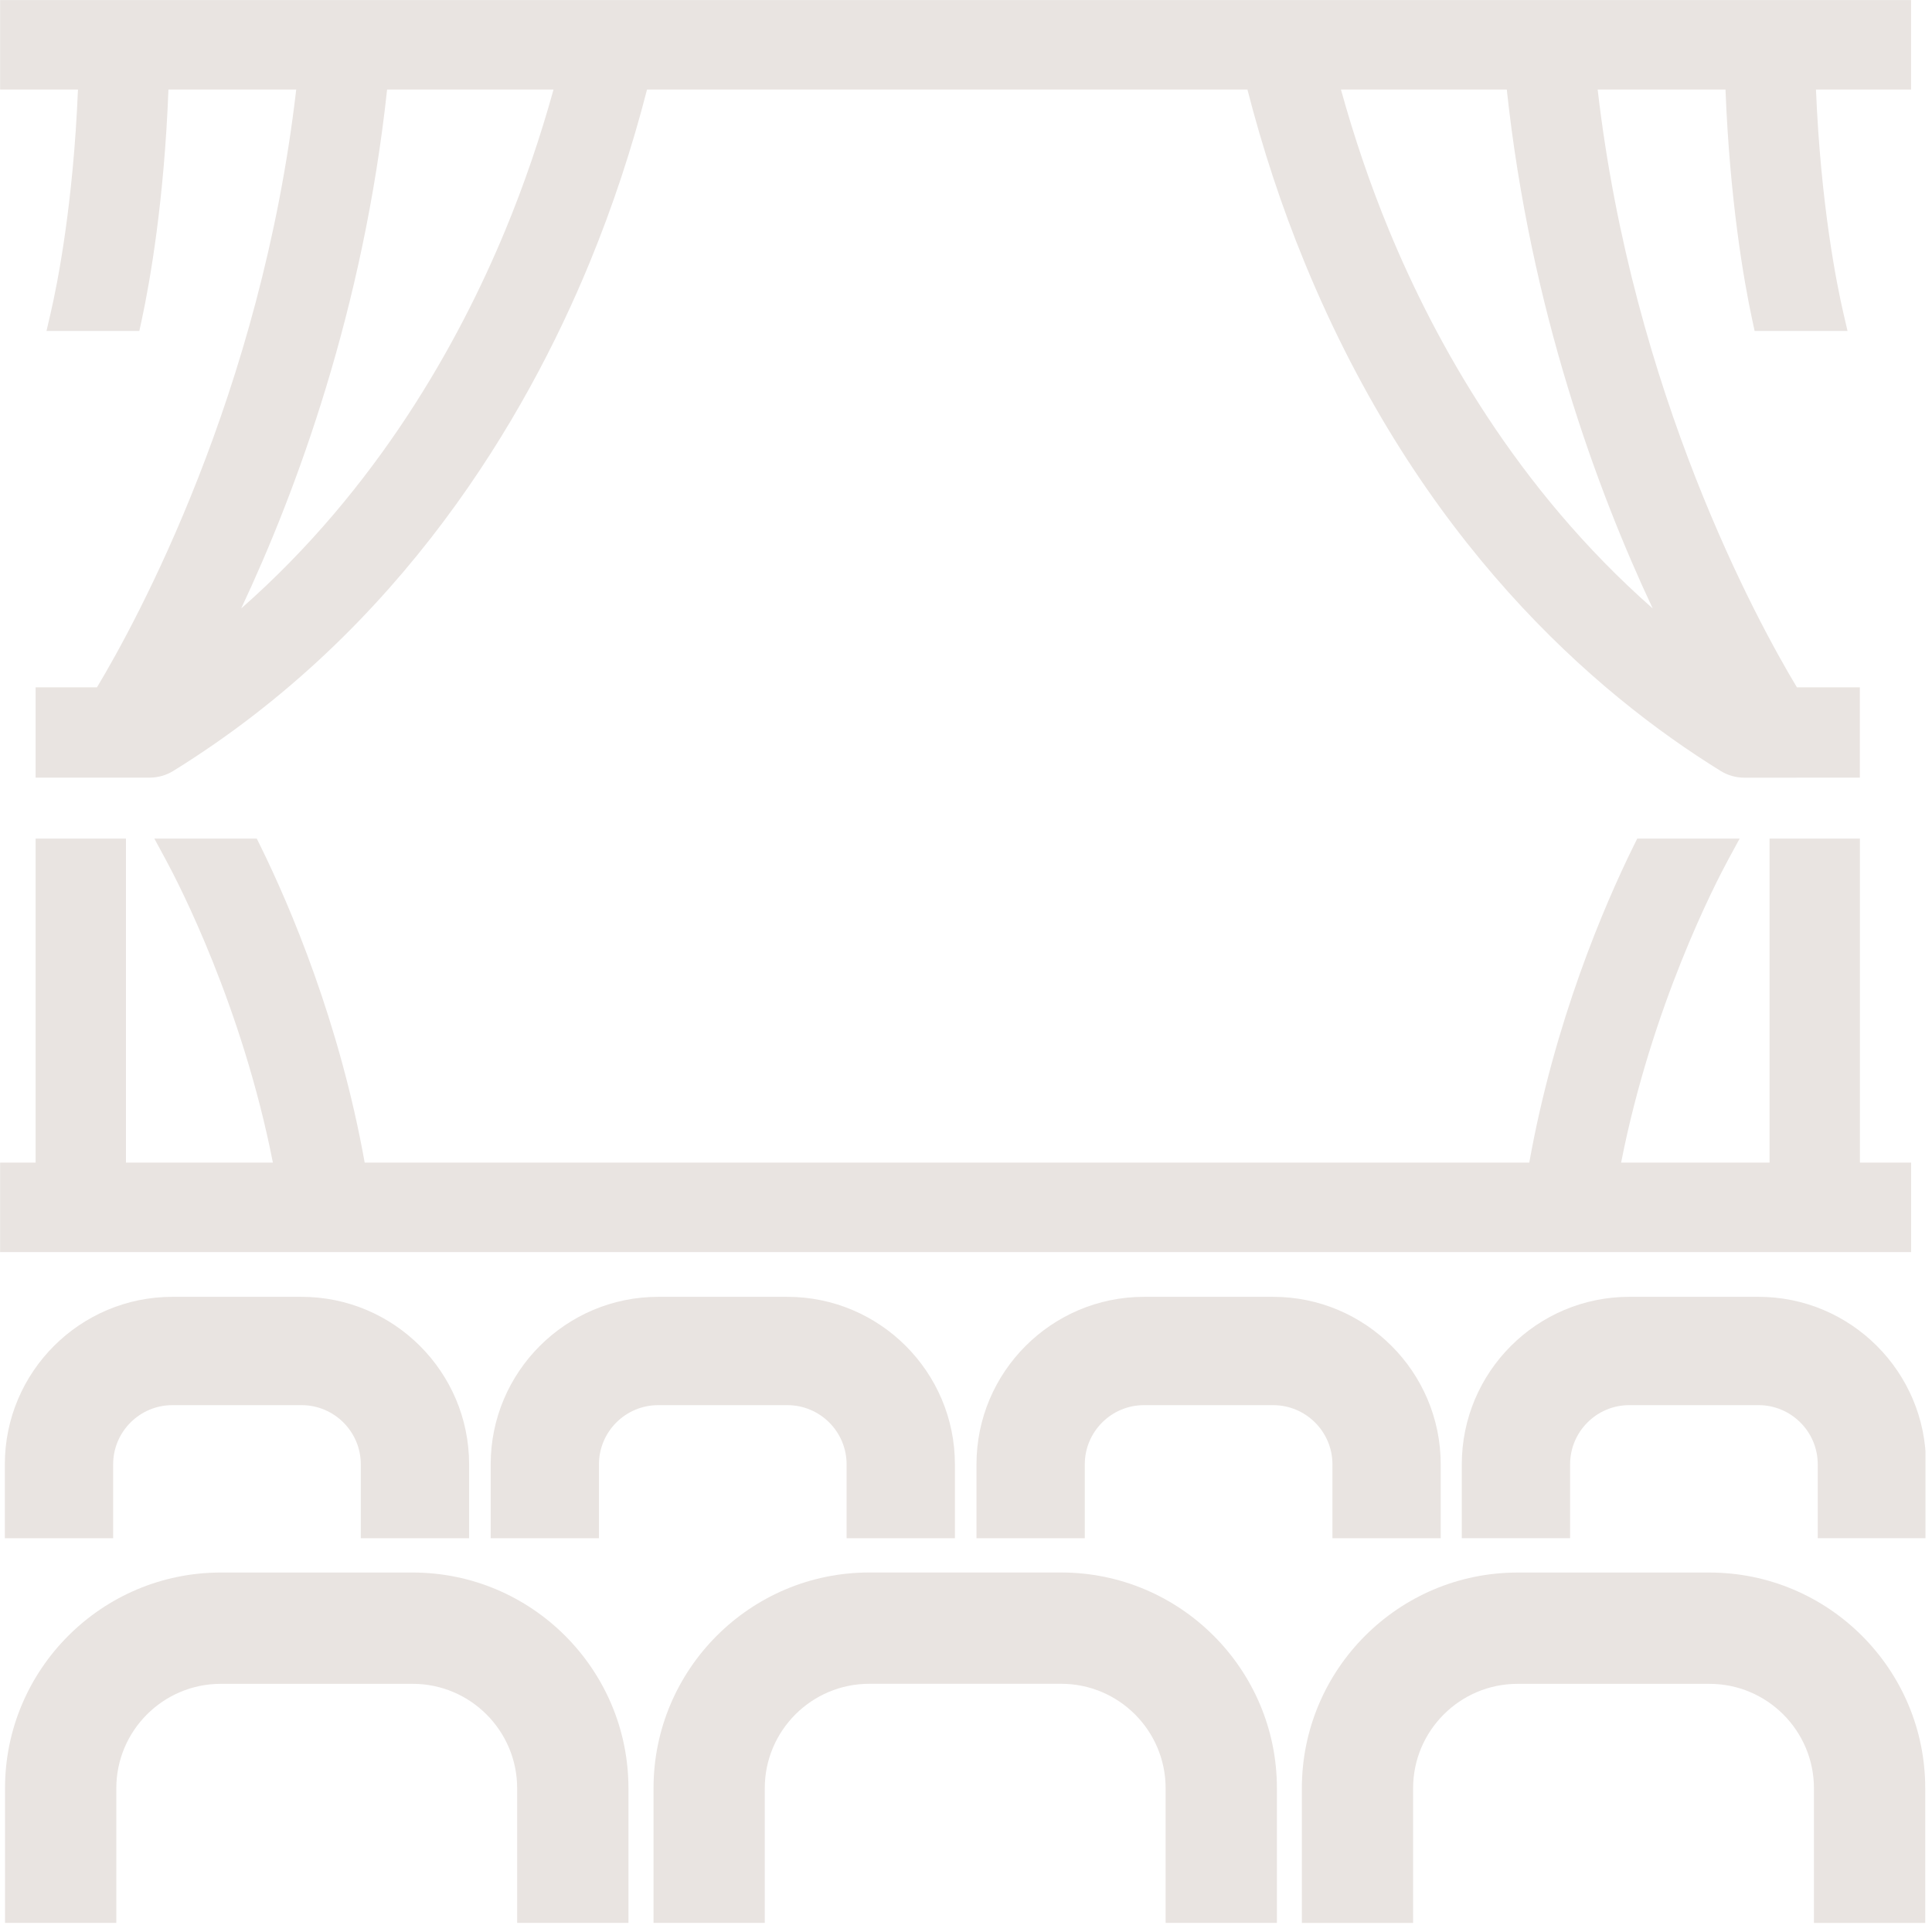
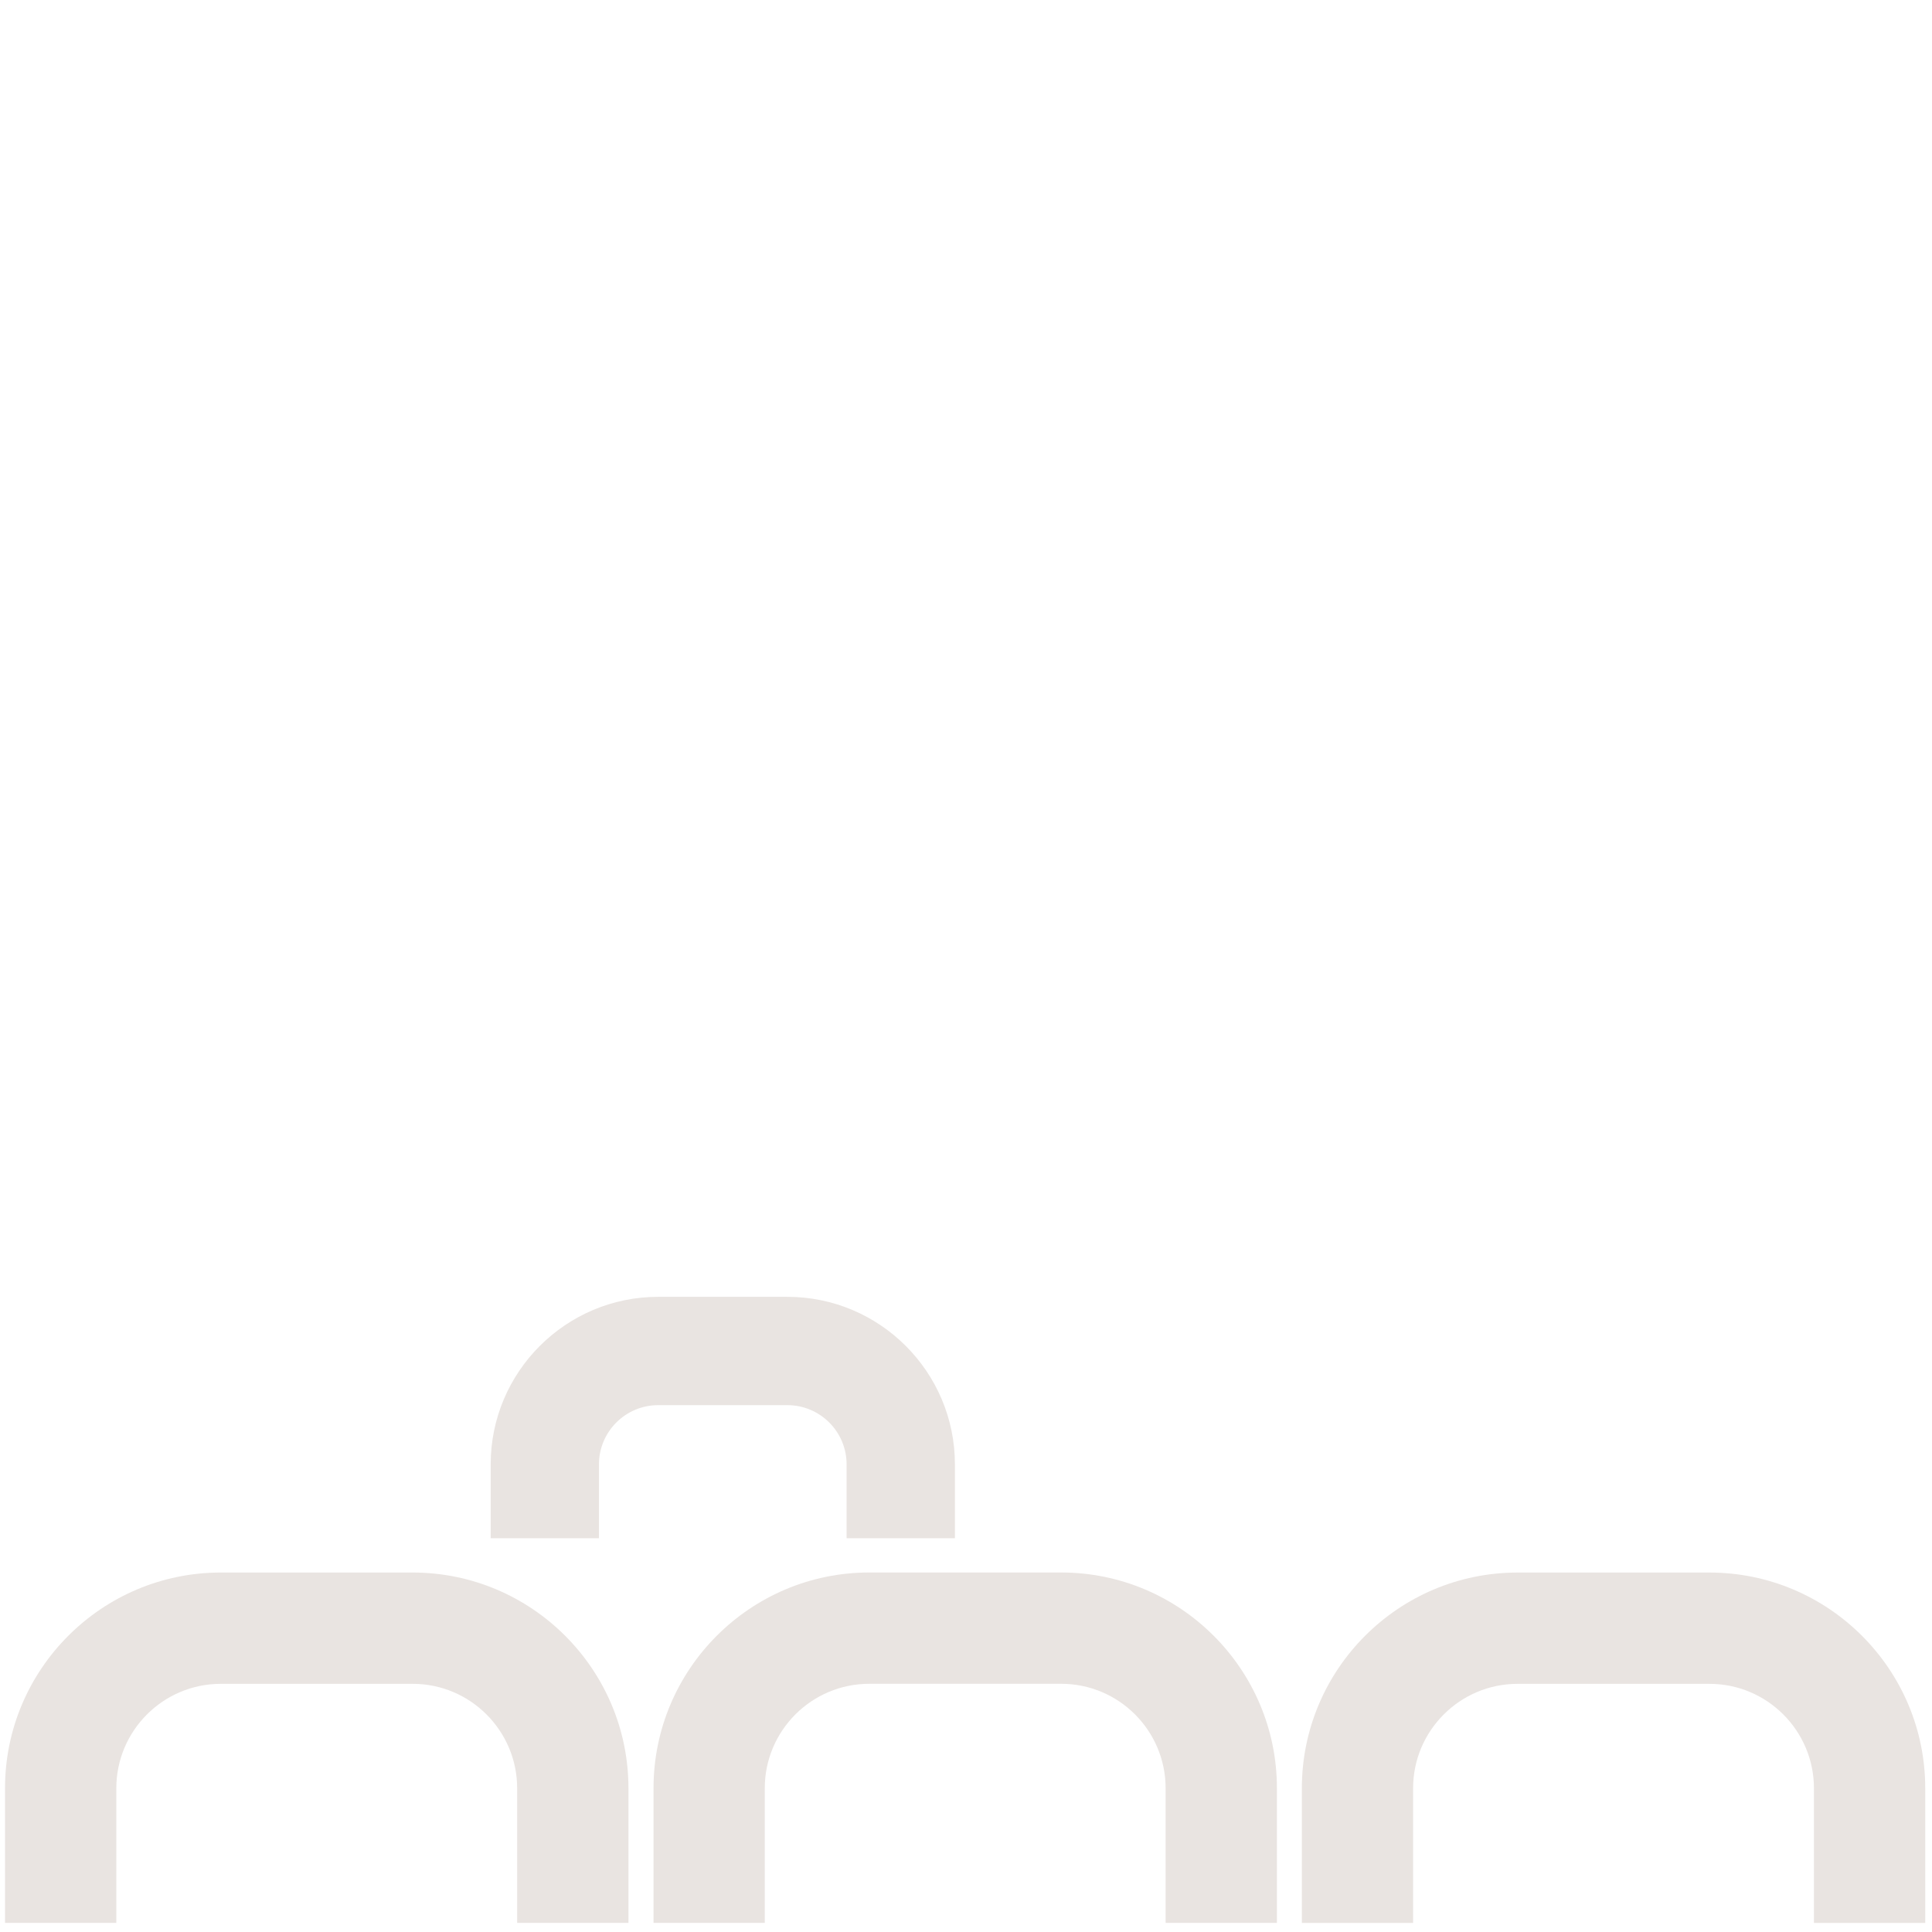
<svg xmlns="http://www.w3.org/2000/svg" width="100%" height="100%" viewBox="0 0 138 138" version="1.1" xml:space="preserve" style="fill-rule:evenodd;clip-rule:evenodd;stroke-linejoin:round;stroke-miterlimit:2;">
  <g transform="matrix(1,0,0,1,-31689,-1332)">
    <g id="Artboard2" transform="matrix(1,0,0,1,-0.692,-0.409)">
      <rect x="31689.7" y="1332.41" width="137.527" height="137.527" style="fill:none;" />
      <clipPath id="_clip1">
        <rect x="31689.7" y="1332.41" width="137.527" height="137.527" />
      </clipPath>
      <g clip-path="url(#_clip1)">
        <g transform="matrix(3.225,0,0,3.225,31698,1454.35)">
          <path d="M0,1.796C0,0.521 1.038,-0.517 2.313,-0.517L6.565,-0.517C7.84,-0.517 8.878,0.521 8.878,1.796L8.878,4.778L11.343,4.778L11.343,1.796C11.343,-0.838 9.199,-2.982 6.565,-2.982L2.313,-2.982C-0.322,-2.982 -2.465,-0.838 -2.465,1.796L-2.465,4.778L0,4.778L0,1.796Z" style="fill:rgb(233,228,225);fill-rule:nonzero;" />
        </g>
        <g transform="matrix(3.225,0,0,3.225,31780.9,1444.73)">
          <path d="M0,7.76L0,4.778C0,2.143 -2.143,0 -4.778,0L-9.029,0C-11.664,0 -13.807,2.143 -13.807,4.778L-13.807,7.76L-11.343,7.76L-11.343,4.778C-11.343,3.502 -10.305,2.465 -9.029,2.465L-4.778,2.465C-3.502,2.465 -2.465,3.502 -2.465,4.778L-2.465,7.76L0,7.76Z" style="fill:rgb(233,228,225);fill-rule:nonzero;" />
        </g>
        <g transform="matrix(3.225,0,0,3.225,31811.8,1469.76)">
          <path d="M0,-7.76L-4.252,-7.76C-6.886,-7.76 -9.029,-5.617 -9.029,-2.982L-9.029,0L-6.565,0L-6.565,-2.982C-6.565,-4.257 -5.527,-5.295 -4.252,-5.295L0,-5.295C1.275,-5.295 2.313,-4.257 2.313,-2.982L2.313,0L4.778,0L4.778,-2.982C4.778,-5.617 2.635,-7.76 0,-7.76" style="fill:rgb(233,228,225);fill-rule:nonzero;" />
        </g>
        <g transform="matrix(3.225,0,0,3.225,31723.2,1425.04)">
-           <path d="M0,5.346L0,3.71C0,1.664 -1.665,0 -3.711,0L-6.572,0C-8.618,0 -10.283,1.664 -10.283,3.71L-10.283,5.346L-7.884,5.346L-7.884,3.71C-7.884,2.987 -7.295,2.399 -6.572,2.399L-3.711,2.399C-2.987,2.399 -2.399,2.987 -2.399,3.71L-2.399,5.346L0,5.346Z" style="fill:rgb(233,228,225);fill-rule:nonzero;" />
-         </g>
+           </g>
        <g transform="matrix(3.225,0,0,3.225,31757.9,1425.04)">
          <path d="M0,5.346L0,3.71C0,1.664 -1.665,0 -3.71,0L-6.572,0C-8.618,0 -10.282,1.664 -10.282,3.71L-10.282,5.346L-7.884,5.346L-7.884,3.71C-7.884,2.987 -7.295,2.399 -6.572,2.399L-3.711,2.399C-2.987,2.399 -2.399,2.987 -2.399,3.71L-2.399,5.346L0,5.346Z" style="fill:rgb(233,228,225);fill-rule:nonzero;" />
        </g>
        <g transform="matrix(3.225,0,0,3.225,31792.6,1425.04)">
-           <path d="M0,5.346L0,3.71C0,1.664 -1.665,0 -3.71,0L-6.572,0C-8.618,0 -10.282,1.664 -10.282,3.71L-10.282,5.346L-7.883,5.346L-7.883,3.71C-7.883,2.987 -7.295,2.399 -6.572,2.399L-3.711,2.399C-2.987,2.399 -2.398,2.987 -2.398,3.71L-2.398,5.346L0,5.346Z" style="fill:rgb(233,228,225);fill-rule:nonzero;" />
-         </g>
+           </g>
        <g transform="matrix(3.225,0,0,3.225,31815.3,1442.28)">
-           <path d="M0,-5.346L-2.861,-5.346C-4.908,-5.346 -6.572,-3.681 -6.572,-1.635L-6.572,0L-4.173,0L-4.173,-1.636C-4.173,-2.359 -3.585,-2.947 -2.862,-2.947L0,-2.947C0.723,-2.947 1.312,-2.359 1.312,-1.636L1.312,0L3.71,0L3.71,-1.636C3.71,-3.681 2.046,-5.346 0,-5.346" style="fill:rgb(233,228,225);fill-rule:nonzero;" />
-         </g>
+           </g>
        <g transform="matrix(3.225,0,0,3.225,31693.3,1365.56)">
-           <path d="M0,-3.333L-0.089,-2.949L1.967,-2.949L2.021,-3.196C2.208,-4.068 2.518,-5.847 2.612,-8.296L5.442,-8.296C4.663,-1.563 1.902,3.49 1.029,4.944L-0.33,4.944L-0.33,6.944L1.58,6.944C1.581,6.944 1.583,6.945 1.584,6.945C1.586,6.945 1.587,6.944 1.589,6.944L2.193,6.944C2.38,6.944 2.561,6.893 2.718,6.796C7.802,3.652 10.538,-1.058 11.938,-4.456C12.454,-5.708 12.878,-6.997 13.212,-8.296L26.51,-8.296C26.843,-6.997 27.265,-5.708 27.78,-4.456C30.311,1.702 34.189,5.064 36.996,6.799C37.151,6.894 37.331,6.945 37.516,6.945L38.126,6.945L40.074,6.944L40.074,4.944L38.68,4.944C37.806,3.491 35.045,-1.557 34.267,-8.296L37.098,-8.296C37.194,-5.85 37.502,-4.07 37.69,-3.197L37.743,-2.949L39.801,-2.949L39.712,-3.333C39.556,-4.002 39.207,-5.765 39.102,-8.296L41.208,-8.296L41.208,-10.278L-1.126,-10.278L-1.126,-8.296L0.608,-8.296C0.504,-5.765 0.156,-4.002 0,-3.333M7.455,-8.296L11.141,-8.296C10.846,-7.234 10.49,-6.188 10.072,-5.179C9.048,-2.708 7.25,0.536 4.223,3.197C5.451,0.586 6.931,-3.422 7.455,-8.296M28.581,-8.296L32.254,-8.296C32.778,-3.422 34.258,0.586 35.486,3.197C32.462,0.536 30.667,-2.707 29.647,-5.177C29.23,-6.187 28.875,-7.234 28.581,-8.296" style="fill:rgb(233,228,225);fill-rule:nonzero;" />
-         </g>
+           </g>
        <g transform="matrix(3.225,0,0,3.225,31826.2,1392.31)">
-           <path d="M0,9.158L0,7.176L-1.134,7.176L-1.134,0L-3.135,0L-3.135,7.176L-6.423,7.176C-5.744,3.717 -4.346,1.01 -4.049,0.462L-3.798,0L-6.066,0L-6.152,0.174C-6.801,1.491 -7.901,4.062 -8.457,7.176L-34.251,7.176C-34.807,4.061 -35.907,1.491 -36.555,0.174L-36.641,0L-38.909,0L-38.659,0.462C-38.362,1.01 -36.964,3.717 -36.284,7.176L-39.538,7.176L-39.538,0L-41.539,0L-41.539,7.176L-42.334,7.176L-42.334,9.158L0,9.158Z" style="fill:rgb(233,228,225);fill-rule:nonzero;" />
-         </g>
+           </g>
      </g>
    </g>
  </g>
</svg>